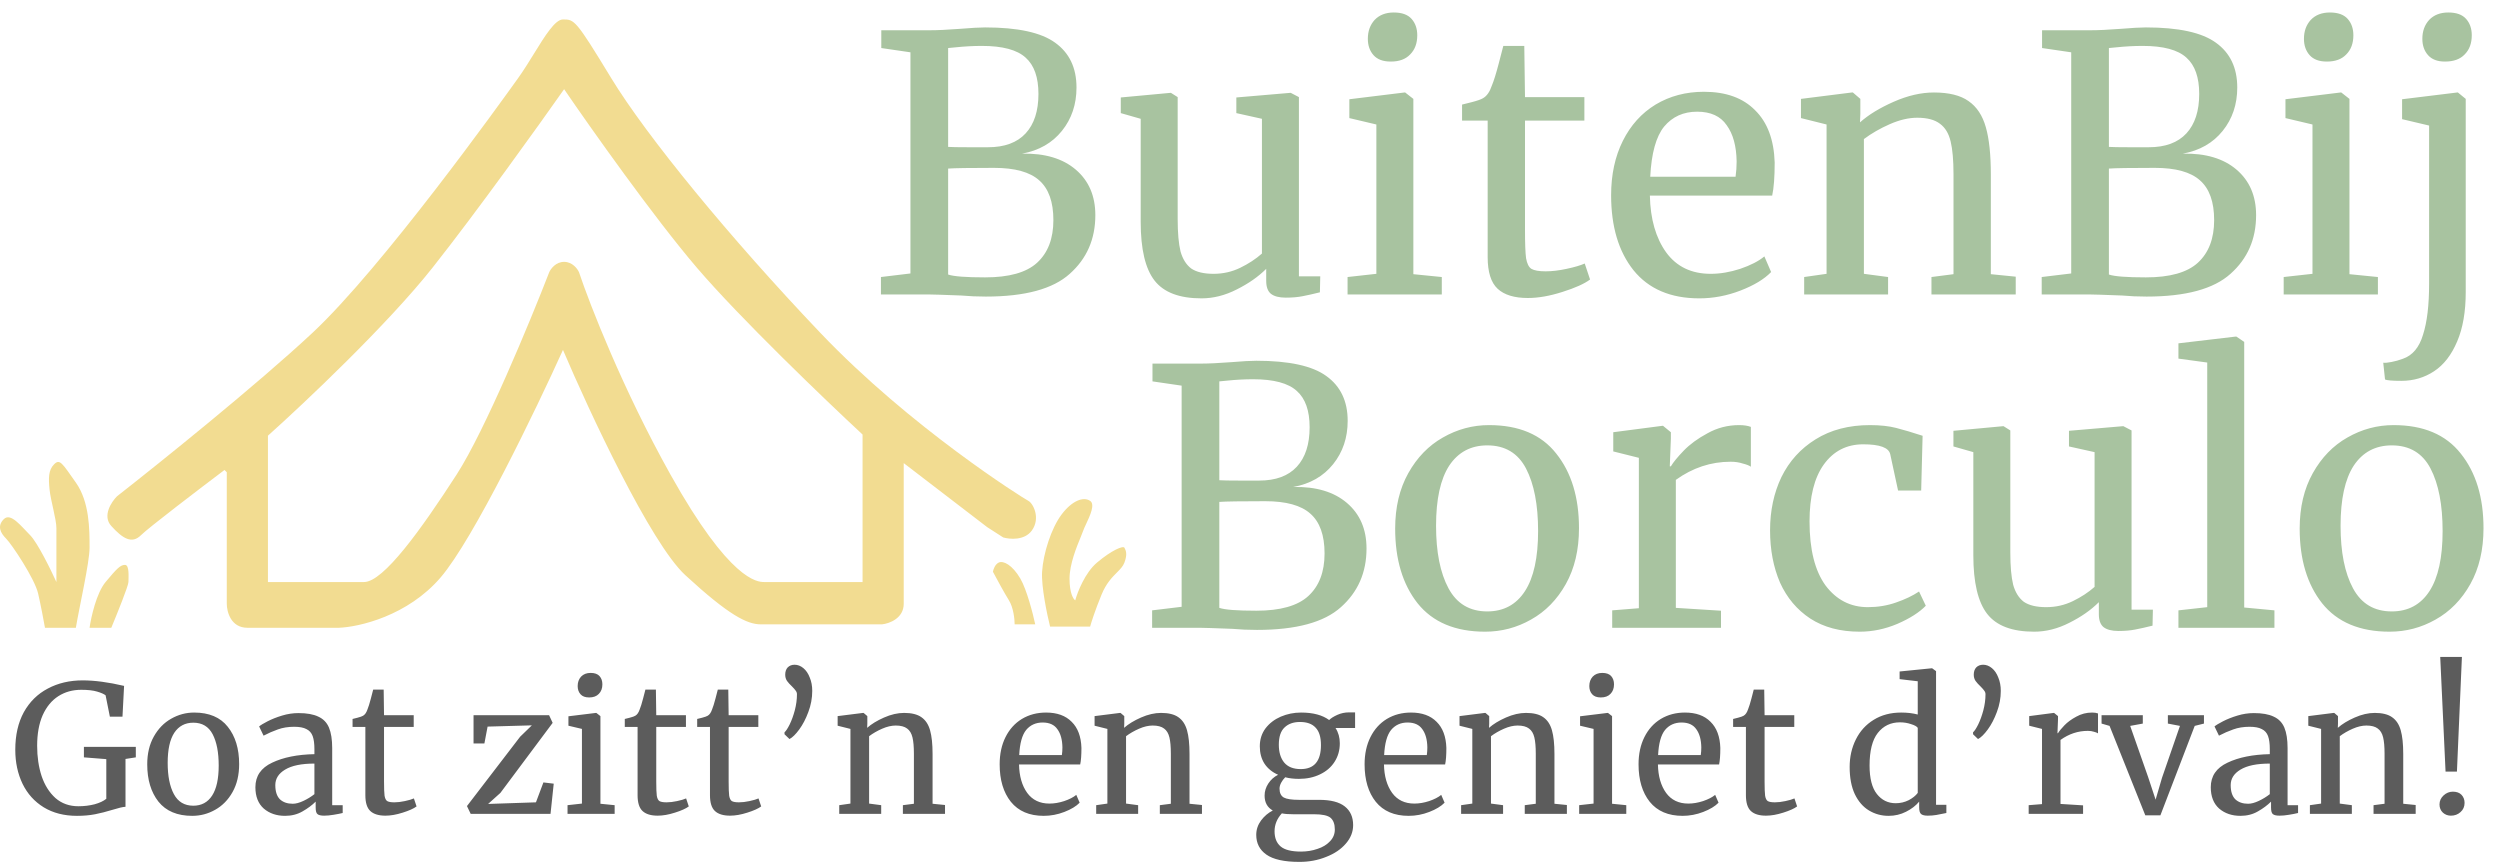
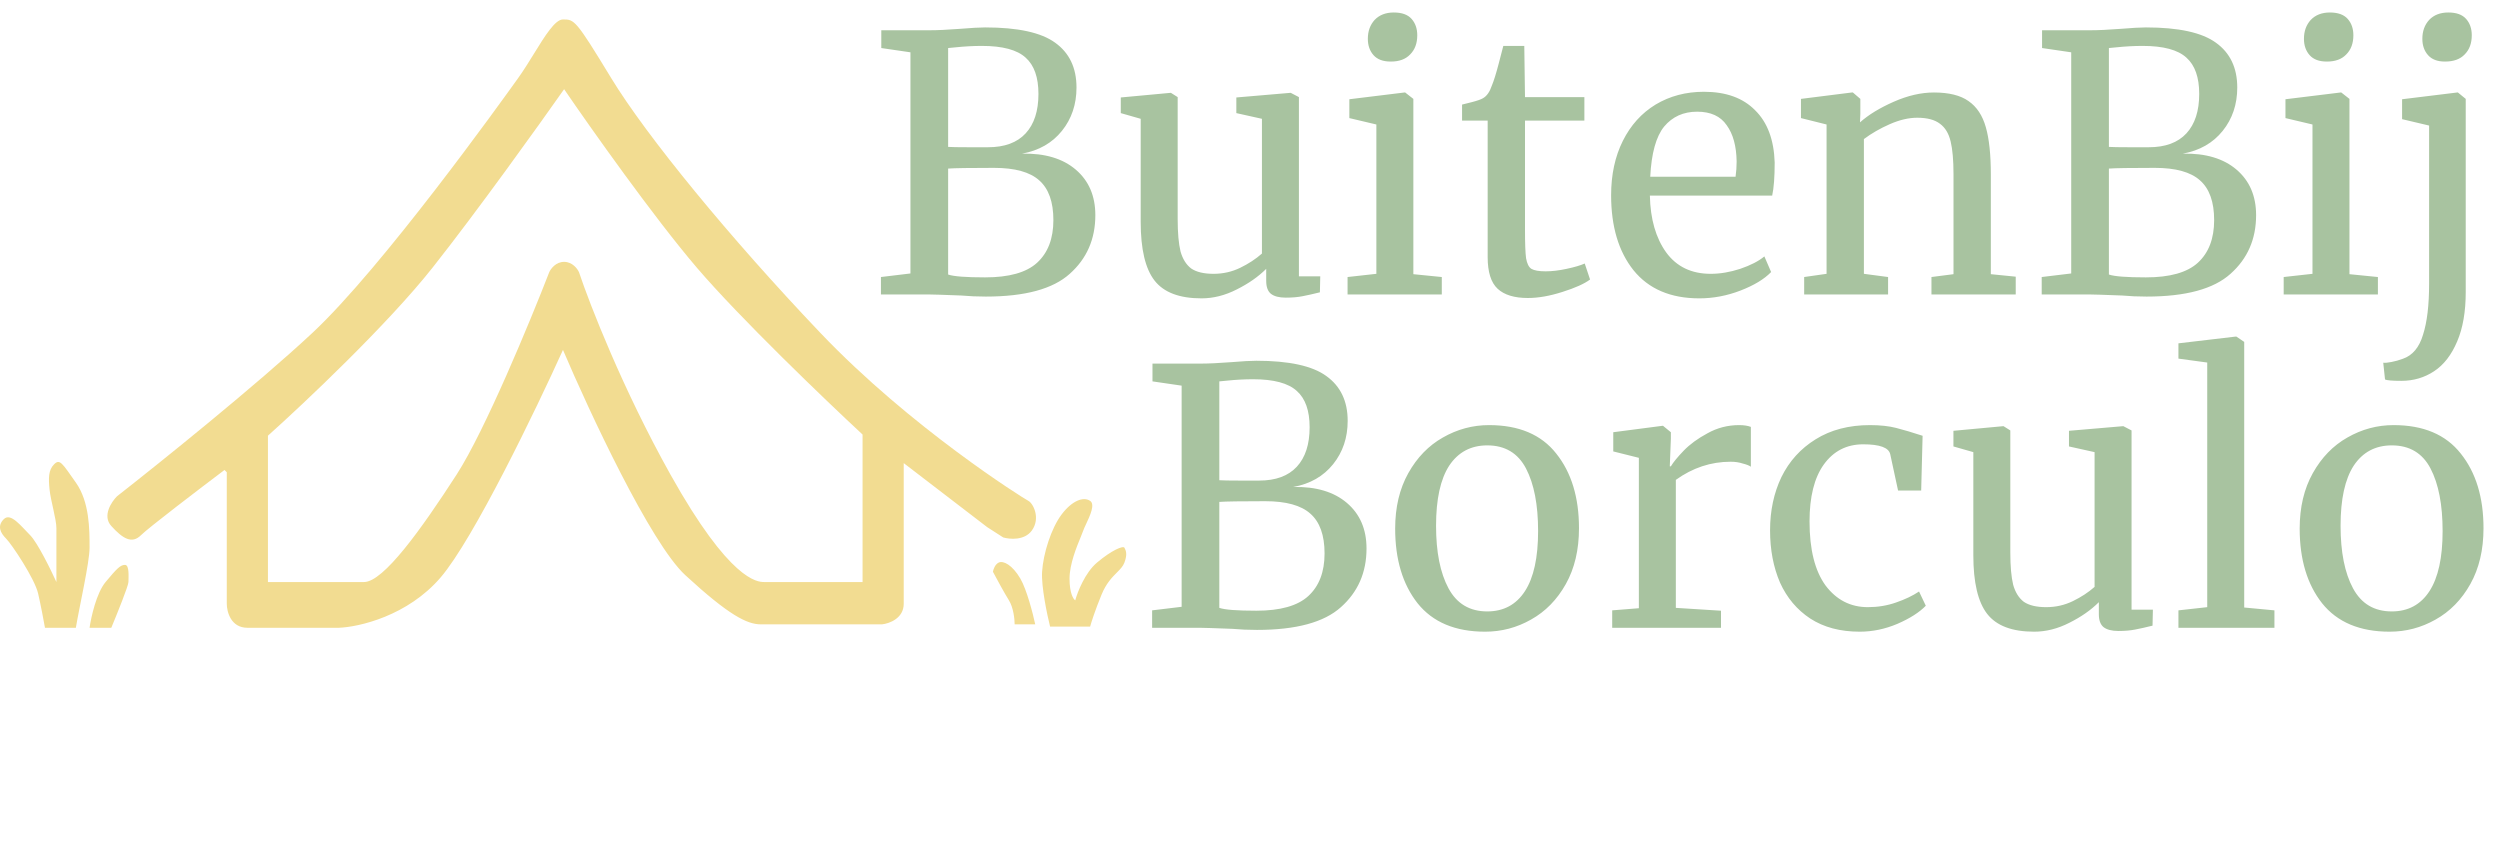
<svg xmlns="http://www.w3.org/2000/svg" width="900" height="311" viewBox="0 0 900 311" fill="none">
-   <path d="M27.71 293.704C23.102 293.704 19.113 292.68 15.742 290.632C12.414 288.584 9.875 285.768 8.126 282.184C6.377 278.557 5.502 274.461 5.502 269.896C5.502 264.648 6.526 260.147 8.574 256.392C10.665 252.637 13.545 249.8 17.214 247.88C20.883 245.917 25.065 244.936 29.758 244.936C34.067 244.936 39.038 245.597 44.67 246.92L44.094 257.992H39.55L38.014 250.312C37.417 249.843 36.393 249.395 34.942 248.968C33.534 248.541 31.635 248.328 29.246 248.328C26.131 248.328 23.379 249.096 20.99 250.632C18.601 252.168 16.723 254.451 15.358 257.48C14.035 260.509 13.374 264.179 13.374 268.488C13.374 272.456 13.907 276.083 14.974 279.368C16.083 282.653 17.747 285.299 19.966 287.304C22.227 289.267 24.979 290.248 28.222 290.248C30.27 290.248 32.211 290.013 34.046 289.544C35.881 289.032 37.289 288.371 38.27 287.56V273.288L30.206 272.648V268.872H48.894V272.648L45.182 273.224V290.44C44.243 290.483 42.686 290.845 40.51 291.528C38.291 292.211 36.201 292.744 34.238 293.128C32.275 293.512 30.099 293.704 27.71 293.704ZM53.005 275.144C53.005 271.304 53.794 267.976 55.373 265.16C56.952 262.344 59.021 260.211 61.581 258.76C64.184 257.267 66.957 256.52 69.901 256.52C75.277 256.52 79.309 258.227 81.997 261.64C84.728 265.053 86.093 269.533 86.093 275.08C86.093 278.963 85.304 282.312 83.725 285.128C82.146 287.944 80.056 290.077 77.453 291.528C74.893 292.979 72.141 293.704 69.197 293.704C63.821 293.704 59.768 291.997 57.037 288.584C54.349 285.171 53.005 280.691 53.005 275.144ZM69.581 290.056C72.525 290.056 74.786 288.84 76.365 286.408C77.944 283.976 78.733 280.371 78.733 275.592C78.733 270.856 78.008 267.101 76.557 264.328C75.106 261.555 72.781 260.168 69.581 260.168C66.637 260.168 64.354 261.384 62.733 263.816C61.154 266.248 60.365 269.853 60.365 274.632C60.365 279.368 61.112 283.123 62.605 285.896C64.098 288.669 66.424 290.056 69.581 290.056ZM91.942 283.4C91.942 279.389 93.948 276.445 97.959 274.568C101.969 272.648 107.047 271.624 113.191 271.496V269.704C113.191 267.699 112.977 266.12 112.551 264.968C112.124 263.816 111.377 262.984 110.311 262.472C109.287 261.917 107.815 261.64 105.895 261.64C103.719 261.64 101.756 261.96 100.007 262.6C98.3 263.197 96.593 263.944 94.886 264.84L93.287 261.512C93.841 261.043 94.865 260.424 96.359 259.656C97.852 258.888 99.58 258.205 101.543 257.608C103.505 257.011 105.468 256.712 107.431 256.712C110.46 256.712 112.849 257.139 114.599 257.992C116.391 258.803 117.671 260.125 118.439 261.96C119.207 263.795 119.591 266.248 119.591 269.32V289.864H123.367V292.68C122.513 292.893 121.425 293.107 120.103 293.32C118.823 293.533 117.692 293.64 116.711 293.64C115.516 293.64 114.705 293.448 114.279 293.064C113.852 292.723 113.639 291.933 113.639 290.696V288.584C112.359 289.864 110.78 291.037 108.903 292.104C107.068 293.171 104.977 293.704 102.631 293.704C99.558 293.704 96.999 292.829 94.951 291.08C92.945 289.288 91.942 286.728 91.942 283.4ZM105.383 289.352C106.492 289.352 107.772 289.011 109.223 288.328C110.673 287.645 111.996 286.835 113.191 285.896V274.888C108.54 274.888 105.02 275.613 102.631 277.064C100.284 278.472 99.111 280.328 99.111 282.632C99.111 284.936 99.665 286.643 100.775 287.752C101.927 288.819 103.463 289.352 105.383 289.352ZM138.762 293.64C136.33 293.64 134.516 293.085 133.322 291.976C132.127 290.867 131.53 288.968 131.53 286.28V261.704H126.922V258.824C127.135 258.781 127.732 258.632 128.714 258.376C129.695 258.12 130.356 257.885 130.698 257.672C131.38 257.288 131.914 256.52 132.298 255.368C132.639 254.557 133.044 253.256 133.514 251.464C133.983 249.672 134.26 248.605 134.345 248.264H138.122L138.25 257.48H148.938V261.704H138.25V281.352C138.25 283.784 138.314 285.491 138.442 286.472C138.612 287.453 138.932 288.093 139.402 288.392C139.914 288.691 140.767 288.84 141.962 288.84C143.114 288.84 144.372 288.691 145.738 288.392C147.146 288.093 148.234 287.773 149.002 287.432L149.962 290.312C148.938 291.08 147.274 291.827 144.97 292.552C142.708 293.277 140.639 293.64 138.762 293.64ZM175.532 261.576L174.38 267.656H170.476V257.48H197.676L198.956 260.232L180.14 285.448L175.724 289.416L192.94 288.84L195.628 281.672L199.34 282.12L198.188 293H169.452L168.108 290.184L187.244 265.224L191.468 261.128L175.532 261.576ZM212.057 251.08C210.692 251.08 209.668 250.696 208.985 249.928C208.302 249.16 207.961 248.179 207.961 246.984C207.961 245.619 208.366 244.488 209.177 243.592C210.03 242.696 211.182 242.248 212.633 242.248C214.084 242.248 215.15 242.632 215.833 243.4C216.516 244.168 216.857 245.149 216.857 246.344C216.857 247.795 216.43 248.947 215.577 249.8C214.766 250.653 213.614 251.08 212.121 251.08H212.057ZM209.497 262.408L204.633 261.256V257.864L214.553 256.648H214.681L216.153 257.8V289.352L221.273 289.864V293H204.313V289.864L209.497 289.288V262.408ZM236.762 293.64C234.33 293.64 232.516 293.085 231.322 291.976C230.127 290.867 229.53 288.968 229.53 286.28V261.704H224.922V258.824C225.135 258.781 225.732 258.632 226.714 258.376C227.695 258.12 228.356 257.885 228.698 257.672C229.38 257.288 229.914 256.52 230.298 255.368C230.639 254.557 231.044 253.256 231.514 251.464C231.983 249.672 232.26 248.605 232.345 248.264H236.122L236.25 257.48H246.938V261.704H236.25V281.352C236.25 283.784 236.314 285.491 236.442 286.472C236.612 287.453 236.932 288.093 237.402 288.392C237.914 288.691 238.767 288.84 239.962 288.84C241.114 288.84 242.372 288.691 243.738 288.392C245.146 288.093 246.234 287.773 247.002 287.432L247.962 290.312C246.938 291.08 245.274 291.827 242.97 292.552C240.708 293.277 238.639 293.64 236.762 293.64ZM262.824 293.64C260.392 293.64 258.579 293.085 257.384 291.976C256.189 290.867 255.592 288.968 255.592 286.28V261.704H250.984V258.824C251.197 258.781 251.795 258.632 252.776 258.376C253.757 258.12 254.419 257.885 254.76 257.672C255.443 257.288 255.976 256.52 256.36 255.368C256.701 254.557 257.107 253.256 257.576 251.464C258.045 249.672 258.323 248.605 258.408 248.264H262.184L262.312 257.48H273V261.704H262.312V281.352C262.312 283.784 262.376 285.491 262.504 286.472C262.675 287.453 262.995 288.093 263.464 288.392C263.976 288.691 264.829 288.84 266.024 288.84C267.176 288.84 268.435 288.691 269.8 288.392C271.208 288.093 272.296 287.773 273.064 287.432L274.024 290.312C273 291.08 271.336 291.827 269.032 292.552C266.771 293.277 264.701 293.64 262.824 293.64ZM282.423 264.328V263.624C282.935 263.197 283.553 262.259 284.279 260.808C285.004 259.315 285.623 257.608 286.135 255.688C286.647 253.725 286.903 251.805 286.903 249.928C286.903 249.459 286.753 249.032 286.455 248.648C286.199 248.264 285.751 247.752 285.111 247.112C284.343 246.387 283.745 245.725 283.319 245.128C282.892 244.488 282.679 243.741 282.679 242.888C282.679 241.779 282.977 240.904 283.575 240.264C284.215 239.624 285.047 239.304 286.071 239.304C287.18 239.304 288.225 239.709 289.207 240.52C290.188 241.331 290.956 242.461 291.51 243.912C292.108 245.32 292.407 246.92 292.407 248.712C292.407 251.315 291.937 253.853 290.999 256.328C290.103 258.76 289.015 260.851 287.735 262.6C286.455 264.349 285.281 265.501 284.215 266.056L282.423 264.328ZM306.158 262.408L301.549 261.256V257.8L310.702 256.648H310.894L312.238 257.8V260.488L312.174 262.024C313.71 260.659 315.736 259.421 318.253 258.312C320.771 257.203 323.182 256.648 325.486 256.648C328.174 256.648 330.243 257.16 331.694 258.184C333.187 259.208 334.232 260.787 334.83 262.92C335.427 265.011 335.726 267.848 335.726 271.432V289.352L340.206 289.8V293H325.038V289.864L329.006 289.352V271.368C329.006 268.851 328.835 266.888 328.494 265.48C328.152 264.029 327.512 262.963 326.574 262.28C325.635 261.555 324.27 261.192 322.478 261.192C320.942 261.192 319.299 261.576 317.55 262.344C315.8 263.112 314.243 264.008 312.878 265.032V289.288L317.23 289.864V293H302.126V289.864L306.158 289.288V262.408ZM375.749 293.704C370.586 293.704 366.64 292.019 363.909 288.648C361.221 285.277 359.877 280.776 359.877 275.144C359.877 271.432 360.581 268.168 361.989 265.352C363.397 262.536 365.36 260.36 367.877 258.824C370.437 257.288 373.338 256.52 376.581 256.52C380.549 256.52 383.621 257.629 385.797 259.848C388.016 262.024 389.189 265.16 389.317 269.256C389.317 271.859 389.168 273.843 388.869 275.208H366.853C366.938 279.432 367.92 282.845 369.797 285.448C371.674 288.008 374.341 289.288 377.797 289.288C379.504 289.288 381.274 288.989 383.109 288.392C384.986 287.752 386.437 287.005 387.461 286.152L388.677 288.968C387.44 290.248 385.605 291.357 383.173 292.296C380.741 293.235 378.266 293.704 375.749 293.704ZM382.277 271.816C382.405 270.92 382.469 270.003 382.469 269.064C382.426 266.291 381.829 264.115 380.677 262.536C379.568 260.915 377.797 260.104 375.365 260.104C372.89 260.104 370.906 261 369.413 262.792C367.962 264.584 367.13 267.592 366.917 271.816H382.277ZM398.658 262.408L394.049 261.256V257.8L403.202 256.648H403.394L404.738 257.8V260.488L404.674 262.024C406.21 260.659 408.236 259.421 410.753 258.312C413.271 257.203 415.682 256.648 417.986 256.648C420.674 256.648 422.743 257.16 424.194 258.184C425.687 259.208 426.732 260.787 427.33 262.92C427.927 265.011 428.226 267.848 428.226 271.432V289.352L432.706 289.8V293H417.538V289.864L421.506 289.352V271.368C421.506 268.851 421.335 266.888 420.994 265.48C420.652 264.029 420.012 262.963 419.074 262.28C418.135 261.555 416.77 261.192 414.978 261.192C413.442 261.192 411.799 261.576 410.05 262.344C408.3 263.112 406.743 264.008 405.378 265.032V289.288L409.73 289.864V293H394.626V289.864L398.658 289.288V262.408ZM467.801 310.28C462.34 310.28 458.372 309.405 455.897 307.656C453.465 305.949 452.249 303.581 452.249 300.552C452.249 298.675 452.825 296.947 453.977 295.368C455.172 293.789 456.58 292.595 458.201 291.784C456.238 290.675 455.257 288.883 455.257 286.408C455.257 284.872 455.705 283.421 456.601 282.056C457.497 280.691 458.67 279.645 460.121 278.92C457.988 277.981 456.345 276.637 455.193 274.888C454.084 273.139 453.529 271.069 453.529 268.68C453.529 266.205 454.212 264.051 455.577 262.216C456.985 260.381 458.82 258.973 461.081 257.992C463.385 257.011 465.817 256.52 468.377 256.52C472.686 256.52 476.057 257.416 478.489 259.208C479.129 258.568 480.11 257.949 481.433 257.352C482.756 256.755 484.164 256.456 485.657 256.456H487.833V262.088H480.793C481.817 263.667 482.329 265.501 482.329 267.592C482.329 270.109 481.689 272.349 480.409 274.312C479.172 276.232 477.422 277.725 475.161 278.792C472.942 279.859 470.425 280.392 467.609 280.392C465.774 280.392 464.132 280.2 462.681 279.816C462.084 280.413 461.593 281.075 461.209 281.8C460.825 282.525 460.633 283.229 460.633 283.912C460.633 285.448 461.145 286.515 462.169 287.112C463.193 287.667 465.028 287.944 467.673 287.944H474.905C479.044 287.944 482.116 288.733 484.121 290.312C486.126 291.891 487.129 294.131 487.129 297.032C487.129 299.464 486.254 301.683 484.505 303.688C482.756 305.736 480.388 307.336 477.401 308.488C474.457 309.683 471.257 310.28 467.801 310.28ZM468.249 276.872C473.113 276.872 475.545 273.992 475.545 268.232C475.545 265.373 474.905 263.283 473.625 261.96C472.388 260.595 470.51 259.912 467.993 259.912C465.646 259.912 463.79 260.573 462.425 261.896C461.06 263.176 460.377 265.245 460.377 268.104C460.377 270.792 461.017 272.925 462.297 274.504C463.62 276.083 465.604 276.872 468.249 276.872ZM468.377 306.568C470.468 306.568 472.43 306.248 474.265 305.608C476.142 305.011 477.657 304.093 478.809 302.856C479.961 301.661 480.537 300.253 480.537 298.632C480.537 296.712 480.025 295.304 479.001 294.408C477.977 293.555 475.993 293.128 473.049 293.128H465.497C463.79 293.128 462.446 293.021 461.465 292.808C459.716 294.728 458.841 296.883 458.841 299.272C458.841 301.661 459.566 303.475 461.017 304.712C462.468 305.949 464.921 306.568 468.377 306.568ZM507.124 293.704C501.961 293.704 498.015 292.019 495.284 288.648C492.596 285.277 491.252 280.776 491.252 275.144C491.252 271.432 491.956 268.168 493.364 265.352C494.772 262.536 496.735 260.36 499.252 258.824C501.812 257.288 504.713 256.52 507.956 256.52C511.924 256.52 514.996 257.629 517.172 259.848C519.391 262.024 520.564 265.16 520.692 269.256C520.692 271.859 520.543 273.843 520.244 275.208H498.228C498.313 279.432 499.295 282.845 501.172 285.448C503.049 288.008 505.716 289.288 509.172 289.288C510.879 289.288 512.649 288.989 514.484 288.392C516.361 287.752 517.812 287.005 518.836 286.152L520.052 288.968C518.815 290.248 516.98 291.357 514.548 292.296C512.116 293.235 509.641 293.704 507.124 293.704ZM513.652 271.816C513.78 270.92 513.844 270.003 513.844 269.064C513.801 266.291 513.204 264.115 512.052 262.536C510.943 260.915 509.172 260.104 506.74 260.104C504.265 260.104 502.281 261 500.788 262.792C499.337 264.584 498.505 267.592 498.292 271.816H513.652ZM530.033 262.408L525.424 261.256V257.8L534.577 256.648H534.769L536.113 257.8V260.488L536.049 262.024C537.585 260.659 539.611 259.421 542.128 258.312C544.646 257.203 547.057 256.648 549.361 256.648C552.049 256.648 554.118 257.16 555.569 258.184C557.062 259.208 558.107 260.787 558.705 262.92C559.302 265.011 559.601 267.848 559.601 271.432V289.352L564.081 289.8V293H548.913V289.864L552.881 289.352V271.368C552.881 268.851 552.71 266.888 552.369 265.48C552.027 264.029 551.387 262.963 550.449 262.28C549.51 261.555 548.145 261.192 546.353 261.192C544.817 261.192 543.174 261.576 541.425 262.344C539.675 263.112 538.118 264.008 536.753 265.032V289.288L541.105 289.864V293H526.001V289.864L530.033 289.288V262.408ZM576.245 251.08C574.879 251.08 573.855 250.696 573.173 249.928C572.49 249.16 572.149 248.179 572.149 246.984C572.149 245.619 572.554 244.488 573.365 243.592C574.218 242.696 575.37 242.248 576.821 242.248C578.271 242.248 579.338 242.632 580.021 243.4C580.703 244.168 581.045 245.149 581.045 246.344C581.045 247.795 580.618 248.947 579.765 249.8C578.954 250.653 577.802 251.08 576.309 251.08H576.245ZM573.685 262.408L568.821 261.256V257.864L578.741 256.648H578.869L580.341 257.8V289.352L585.461 289.864V293H568.501V289.864L573.685 289.288V262.408ZM605.749 293.704C600.586 293.704 596.64 292.019 593.909 288.648C591.221 285.277 589.877 280.776 589.877 275.144C589.877 271.432 590.581 268.168 591.989 265.352C593.397 262.536 595.36 260.36 597.877 258.824C600.437 257.288 603.338 256.52 606.581 256.52C610.549 256.52 613.621 257.629 615.797 259.848C618.016 262.024 619.189 265.16 619.317 269.256C619.317 271.859 619.168 273.843 618.869 275.208H596.853C596.938 279.432 597.92 282.845 599.797 285.448C601.674 288.008 604.341 289.288 607.797 289.288C609.504 289.288 611.274 288.989 613.109 288.392C614.986 287.752 616.437 287.005 617.461 286.152L618.677 288.968C617.44 290.248 615.605 291.357 613.173 292.296C610.741 293.235 608.266 293.704 605.749 293.704ZM612.277 271.816C612.405 270.92 612.469 270.003 612.469 269.064C612.426 266.291 611.829 264.115 610.677 262.536C609.568 260.915 607.797 260.104 605.365 260.104C602.89 260.104 600.906 261 599.413 262.792C597.962 264.584 597.13 267.592 596.917 271.816H612.277ZM635.762 293.64C633.33 293.64 631.516 293.085 630.322 291.976C629.127 290.867 628.53 288.968 628.53 286.28V261.704H623.922V258.824C624.135 258.781 624.732 258.632 625.714 258.376C626.695 258.12 627.356 257.885 627.698 257.672C628.38 257.288 628.914 256.52 629.298 255.368C629.639 254.557 630.044 253.256 630.514 251.464C630.983 249.672 631.26 248.605 631.345 248.264H635.122L635.25 257.48H645.938V261.704H635.25V281.352C635.25 283.784 635.314 285.491 635.442 286.472C635.612 287.453 635.932 288.093 636.402 288.392C636.914 288.691 637.767 288.84 638.962 288.84C640.114 288.84 641.372 288.691 642.738 288.392C644.146 288.093 645.234 287.773 646.002 287.432L646.962 290.312C645.938 291.08 644.274 291.827 641.97 292.552C639.708 293.277 637.639 293.64 635.762 293.64ZM679.892 293.704C677.332 293.704 674.985 293.064 672.852 291.784C670.718 290.504 669.012 288.541 667.732 285.896C666.494 283.251 665.876 279.987 665.876 276.104C665.876 272.477 666.622 269.171 668.116 266.184C669.609 263.197 671.742 260.851 674.516 259.144C677.332 257.395 680.638 256.52 684.436 256.52C686.612 256.52 688.596 256.755 690.388 257.224V245.256L683.86 244.488V241.736L695.38 240.584H695.572L696.979 241.608V289.736H700.692V292.68C699.326 292.979 698.132 293.213 697.108 293.384C696.126 293.555 695.081 293.64 693.972 293.64C692.862 293.64 692.073 293.448 691.604 293.064C691.134 292.68 690.9 291.869 690.9 290.632V288.584C689.705 290.035 688.126 291.251 686.164 292.232C684.244 293.213 682.153 293.704 679.892 293.704ZM682.452 289.16C684.116 289.16 685.673 288.797 687.124 288.072C688.574 287.304 689.662 286.429 690.388 285.448V262.024C690.046 261.512 689.236 261.064 687.956 260.68C686.718 260.253 685.396 260.04 683.988 260.04C680.66 260.04 677.993 261.32 675.988 263.88C674.025 266.397 673.044 270.301 673.044 275.592C673.044 280.2 673.918 283.613 675.668 285.832C677.417 288.051 679.678 289.16 682.452 289.16ZM710.298 264.328V263.624C710.81 263.197 711.428 262.259 712.154 260.808C712.879 259.315 713.498 257.608 714.01 255.688C714.522 253.725 714.778 251.805 714.778 249.928C714.778 249.459 714.628 249.032 714.33 248.648C714.074 248.264 713.626 247.752 712.986 247.112C712.218 246.387 711.62 245.725 711.194 245.128C710.767 244.488 710.554 243.741 710.554 242.888C710.554 241.779 710.852 240.904 711.45 240.264C712.09 239.624 712.922 239.304 713.946 239.304C715.055 239.304 716.1 239.709 717.082 240.52C718.063 241.331 718.831 242.461 719.385 243.912C719.983 245.32 720.282 246.92 720.282 248.712C720.282 251.315 719.812 253.853 718.874 256.328C717.978 258.76 716.89 260.851 715.61 262.6C714.33 264.349 713.156 265.501 712.09 266.056L710.298 264.328ZM730.321 289.864L735.121 289.48V262.408L730.513 261.256V257.8L739.345 256.648H739.473L740.881 257.8V258.952L740.689 263.944H740.881C741.307 263.219 742.075 262.28 743.185 261.128C744.294 259.976 745.723 258.931 747.473 257.992C749.222 257.011 751.121 256.52 753.169 256.52C754.022 256.52 754.726 256.627 755.281 256.84V264.008C754.982 263.795 754.491 263.603 753.809 263.432C753.169 263.219 752.443 263.112 751.633 263.112C748.091 263.112 744.806 264.2 741.777 266.376V289.416L749.905 289.928V293H730.321V289.864ZM756.561 257.48H771.409V260.488L766.865 261.32L773.329 279.752L776.017 287.88L778.321 280.008L784.785 261.32L780.433 260.488V257.48H793.425V260.488L790.097 261.32L777.745 293.512H772.305L759.441 261.32L756.561 260.488V257.48ZM795.88 283.4C795.88 279.389 797.885 276.445 801.896 274.568C805.907 272.648 810.984 271.624 817.128 271.496V269.704C817.128 267.699 816.915 266.12 816.488 264.968C816.061 263.816 815.315 262.984 814.248 262.472C813.224 261.917 811.752 261.64 809.832 261.64C807.656 261.64 805.693 261.96 803.944 262.6C802.237 263.197 800.531 263.944 798.824 264.84L797.224 261.512C797.779 261.043 798.803 260.424 800.296 259.656C801.789 258.888 803.517 258.205 805.48 257.608C807.443 257.011 809.405 256.712 811.368 256.712C814.397 256.712 816.787 257.139 818.536 257.992C820.328 258.803 821.608 260.125 822.376 261.96C823.144 263.795 823.528 266.248 823.528 269.32V289.864H827.304V292.68C826.451 292.893 825.363 293.107 824.04 293.32C822.76 293.533 821.629 293.64 820.648 293.64C819.453 293.64 818.643 293.448 818.216 293.064C817.789 292.723 817.576 291.933 817.576 290.696V288.584C816.296 289.864 814.717 291.037 812.84 292.104C811.005 293.171 808.915 293.704 806.568 293.704C803.496 293.704 800.936 292.829 798.888 291.08C796.883 289.288 795.88 286.728 795.88 283.4ZM809.32 289.352C810.429 289.352 811.709 289.011 813.16 288.328C814.611 287.645 815.933 286.835 817.128 285.896V274.888C812.477 274.888 808.957 275.613 806.568 277.064C804.221 278.472 803.048 280.328 803.048 282.632C803.048 284.936 803.603 286.643 804.712 287.752C805.864 288.819 807.4 289.352 809.32 289.352ZM835.595 262.408L830.987 261.256V257.8L840.139 256.648H840.331L841.675 257.8V260.488L841.611 262.024C843.147 260.659 845.174 259.421 847.691 258.312C850.208 257.203 852.619 256.648 854.923 256.648C857.611 256.648 859.68 257.16 861.131 258.184C862.624 259.208 863.67 260.787 864.267 262.92C864.864 265.011 865.163 267.848 865.163 271.432V289.352L869.643 289.8V293H854.475V289.864L858.443 289.352V271.368C858.443 268.851 858.272 266.888 857.931 265.48C857.59 264.029 856.95 262.963 856.011 262.28C855.072 261.555 853.707 261.192 851.915 261.192C850.379 261.192 848.736 261.576 846.987 262.344C845.238 263.112 843.68 264.008 842.315 265.032V289.288L846.667 289.864V293H831.563V289.864L835.595 289.288V262.408ZM884.495 277.768H880.399L878.479 236.488H886.287L884.495 277.768ZM878.223 289.608C878.223 288.328 878.714 287.24 879.695 286.344C880.676 285.448 881.786 285 883.023 285C884.388 285 885.434 285.384 886.159 286.152C886.884 286.92 887.247 287.88 887.247 289.032C887.247 290.397 886.756 291.507 885.775 292.36C884.836 293.213 883.684 293.64 882.319 293.64C881.21 293.64 880.25 293.277 879.439 292.552C878.628 291.784 878.223 290.803 878.223 289.608Z" fill="#5C5C5C" />
  <path d="M19.483 167.134C21.542 165.076 22.365 166.722 27.305 173.72C32.245 180.718 32.244 190.598 32.244 197.185C32.244 202.454 28.54 218.59 27.305 226H16.19C15.778 223.667 14.708 217.932 13.72 213.65C12.485 208.299 4.252 195.949 2.193 193.891C0.135 191.832 -1.1 189.362 1.37 186.893C3.84 184.423 7.545 189.363 10.838 192.656C13.473 195.291 18.248 205.006 20.307 209.534V190.187C20.307 186.893 18.249 180.306 17.837 176.189C17.425 172.073 17.425 169.192 19.483 167.134ZM45.006 203.359C46.652 203.36 46.24 207.888 46.24 209.534C46.24 210.853 42.124 221.061 40.066 226H32.244C32.793 222.158 34.715 213.486 38.008 209.534C42.124 204.594 43.359 203.359 45.006 203.359ZM202.669 7C206.786 7 207.198 7 219.959 27.994C232.72 48.988 262.771 85.626 295.291 119.793C327.81 153.958 368.561 179.481 370.212 180.307C371.859 181.13 374.741 186.482 371.447 191.01C368.813 194.632 363.489 194.166 361.156 193.479L355.393 189.774L325.342 166.722V217.355C325.342 222.624 320.128 224.49 317.521 224.765H273.886C268.946 224.765 262.359 221.471 246.716 207.063C234.202 195.537 212.137 148.197 202.669 125.968C192.927 147.511 170.478 194.056 158.622 207.888C146.767 221.719 129.258 225.725 121.985 226H89.053C83.125 226 81.643 220.237 81.643 217.355V170.015L80.819 169.191C71.9 175.915 53.403 190.022 50.769 192.656C47.475 195.949 44.182 193.89 40.066 189.362C36.773 185.74 40.066 180.718 42.124 178.66C57.218 166.859 92.428 138.564 112.517 119.793C137.628 96.329 180.439 36.639 186.614 27.994C188.535 25.305 190.417 22.257 192.221 19.334C196.216 12.861 199.833 7 202.669 7ZM382.15 185.246C385.855 180.306 389.972 178.66 392.442 180.307C394.313 181.554 392.403 185.636 391.01 188.616C390.564 189.57 390.171 190.411 389.972 191.01C389.798 191.531 389.477 192.308 389.08 193.272C387.594 196.88 385.032 203.102 385.032 208.299C385.032 213.567 386.404 215.708 387.09 216.12C387.913 213.101 390.63 206.159 394.911 202.536C400.263 198.008 404.379 196.361 404.791 197.185L404.81 197.22L404.825 197.251L404.83 197.26L404.869 197.338C405.294 198.164 405.952 199.442 404.791 202.536C404.279 203.9 403.273 204.911 402.066 206.125C400.358 207.841 398.246 209.964 396.559 214.063C394.254 219.66 392.853 224.078 392.442 225.588H378.034C376.937 221.197 374.823 211.098 375.152 205.829C375.564 199.243 378.446 190.186 382.15 185.246ZM359.51 202.536C361.157 201.713 364.45 203.359 367.331 208.299C369.636 212.251 371.859 220.922 372.683 224.765H365.273C365.273 222.981 364.86 218.755 363.214 216.12C361.567 213.485 358.686 208.162 357.451 205.829C357.588 205.006 358.193 203.195 359.51 202.536ZM203.081 32.111C194.025 45.01 171.877 75.911 155.74 96.329C139.603 116.747 109.498 145.178 96.462 156.842V209.534H131.041C138.039 209.534 151.625 190.597 164.386 170.838C174.595 155.03 190.869 115.677 197.73 97.976C198.278 96.741 200.117 94.27 203.081 94.27C206.045 94.271 207.884 96.741 208.433 97.976C212.275 109.502 224.24 140.211 241.364 170.838C262.77 209.121 272.65 209.534 275.12 209.534H310.523V156.431C297.075 143.944 266.311 114.442 250.833 96.329C235.355 78.216 212.549 45.971 203.081 32.111Z" fill="#F2DC91" />
  <path d="M327.762 18.832L317.266 17.296V10.896H334.546C337.447 10.896 341.117 10.725 345.554 10.384C349.65 10.043 352.679 9.872 354.642 9.872C366.418 9.872 374.823 11.707 379.858 15.376C384.978 19.045 387.538 24.421 387.538 31.504C387.538 37.563 385.789 42.768 382.29 47.12C378.791 51.472 374.013 54.203 367.954 55.312C376.146 55.141 382.589 57.061 387.282 61.072C391.975 65.083 394.322 70.544 394.322 77.456C394.322 86.075 391.25 93.115 385.106 98.576C379.047 104.037 368.978 106.768 354.898 106.768C351.826 106.768 348.882 106.64 346.066 106.384C339.41 106.128 335.442 106 334.162 106H317.138V99.728L327.762 98.448V18.832ZM341.33 52.88C342.525 52.965 344.957 53.008 348.626 53.008H355.666C361.639 53.008 366.162 51.344 369.234 48.016C372.306 44.688 373.842 39.952 373.842 33.808C373.842 27.835 372.306 23.483 369.234 20.752C366.162 17.936 360.914 16.528 353.49 16.528C350.418 16.528 347.261 16.699 344.018 17.04L341.33 17.296V52.88ZM341.33 98.832C343.293 99.515 347.73 99.856 354.642 99.856C363.261 99.856 369.49 98.107 373.33 94.608C377.255 91.024 379.218 85.904 379.218 79.248C379.218 72.677 377.511 67.899 374.098 64.912C370.77 61.925 365.351 60.432 357.842 60.432C349.138 60.432 343.634 60.517 341.33 60.688V98.832ZM462.875 107.152C460.486 107.152 458.694 106.683 457.499 105.744C456.39 104.805 455.835 103.269 455.835 101.136V96.784C453.019 99.6 449.478 102.075 445.211 104.208C441.03 106.341 436.806 107.408 432.539 107.408C424.603 107.408 418.971 105.275 415.643 101.008C412.315 96.741 410.651 89.701 410.651 79.888V42.768L403.483 40.72V35.088L421.403 33.424H421.531L423.963 34.96V78.864C423.963 83.813 424.304 87.696 424.987 90.512C425.755 93.243 427.035 95.291 428.827 96.656C430.704 97.936 433.392 98.576 436.891 98.576C440.304 98.576 443.504 97.851 446.491 96.4C449.478 94.949 452.08 93.243 454.299 91.28V42.768L445.083 40.72V35.088L464.539 33.424H464.667L467.611 34.96V99.472H475.291L475.163 105.232C472.774 105.829 470.683 106.299 468.891 106.64C467.184 106.981 465.179 107.152 462.875 107.152ZM500.614 22.16C497.883 22.16 495.835 21.392 494.47 19.856C493.105 18.32 492.422 16.357 492.422 13.968C492.422 11.237 493.233 8.976 494.854 7.184C496.561 5.392 498.865 4.496 501.766 4.496C504.667 4.496 506.801 5.264 508.166 6.8C509.531 8.336 510.214 10.299 510.214 12.688C510.214 15.589 509.361 17.893 507.654 19.6C506.033 21.307 503.729 22.16 500.742 22.16H500.614ZM495.494 44.816L485.766 42.512V35.728L505.606 33.296H505.862L508.806 35.6V98.704L519.046 99.728V106H485.126V99.728L495.494 98.576V44.816ZM550.023 107.28C545.159 107.28 541.532 106.171 539.143 103.952C536.754 101.733 535.559 97.936 535.559 92.56V43.408H526.343V37.648C526.77 37.563 527.964 37.264 529.927 36.752C531.89 36.24 533.212 35.771 533.895 35.344C535.26 34.576 536.327 33.04 537.095 30.736C537.778 29.115 538.588 26.512 539.527 22.928C540.466 19.344 541.02 17.211 541.191 16.528H548.743L548.999 34.96H570.375V43.408H548.999V82.704C548.999 87.568 549.127 90.981 549.383 92.944C549.724 94.907 550.364 96.187 551.303 96.784C552.327 97.381 554.034 97.68 556.423 97.68C558.727 97.68 561.244 97.381 563.975 96.784C566.791 96.187 568.967 95.547 570.503 94.864L572.423 100.624C570.375 102.16 567.047 103.653 562.439 105.104C557.916 106.555 553.778 107.28 550.023 107.28ZM611.748 107.408C601.423 107.408 593.529 104.037 588.068 97.296C582.692 90.555 580.004 81.552 580.004 70.288C580.004 62.864 581.412 56.336 584.228 50.704C587.044 45.072 590.969 40.72 596.004 37.648C601.124 34.576 606.927 33.04 613.412 33.04C621.348 33.04 627.492 35.259 631.844 39.696C636.281 44.048 638.628 50.32 638.884 58.512C638.884 63.717 638.585 67.685 637.988 70.416H593.956C594.127 78.864 596.089 85.691 599.844 90.896C603.599 96.016 608.932 98.576 615.844 98.576C619.257 98.576 622.799 97.979 626.468 96.784C630.223 95.504 633.124 94.011 635.172 92.304L637.604 97.936C635.129 100.496 631.46 102.715 626.596 104.592C621.732 106.469 616.783 107.408 611.748 107.408ZM624.804 63.632C625.06 61.84 625.188 60.005 625.188 58.128C625.103 52.581 623.908 48.229 621.604 45.072C619.385 41.829 615.844 40.208 610.98 40.208C606.031 40.208 602.063 42 599.076 45.584C596.175 49.168 594.511 55.184 594.084 63.632H624.804ZM657.565 44.816L648.349 42.512V35.6L666.653 33.296H667.037L669.725 35.6V40.976L669.597 44.048C672.669 41.317 676.722 38.843 681.757 36.624C686.792 34.405 691.613 33.296 696.221 33.296C701.597 33.296 705.736 34.32 708.637 36.368C711.624 38.416 713.714 41.573 714.909 45.84C716.104 50.021 716.701 55.696 716.701 62.864V98.704L725.661 99.6V106H695.325V99.728L703.261 98.704V62.736C703.261 57.701 702.92 53.776 702.237 50.96C701.554 48.059 700.274 45.925 698.397 44.56C696.52 43.109 693.789 42.384 690.205 42.384C687.133 42.384 683.848 43.152 680.349 44.688C676.85 46.224 673.736 48.016 671.005 50.064V98.576L679.709 99.728V106H649.501V99.728L657.565 98.576V44.816ZM745.637 18.832L735.141 17.296V10.896H752.421C755.322 10.896 758.992 10.725 763.429 10.384C767.525 10.043 770.554 9.872 772.517 9.872C784.293 9.872 792.698 11.707 797.733 15.376C802.853 19.045 805.413 24.421 805.413 31.504C805.413 37.563 803.664 42.768 800.165 47.12C796.666 51.472 791.888 54.203 785.829 55.312C794.021 55.141 800.464 57.061 805.157 61.072C809.85 65.083 812.197 70.544 812.197 77.456C812.197 86.075 809.125 93.115 802.981 98.576C796.922 104.037 786.853 106.768 772.773 106.768C769.701 106.768 766.757 106.64 763.941 106.384C757.285 106.128 753.317 106 752.037 106H735.013V99.728L745.637 98.448V18.832ZM759.205 52.88C760.4 52.965 762.832 53.008 766.501 53.008H773.541C779.514 53.008 784.037 51.344 787.109 48.016C790.181 44.688 791.717 39.952 791.717 33.808C791.717 27.835 790.181 23.483 787.109 20.752C784.037 17.936 778.789 16.528 771.365 16.528C768.293 16.528 765.136 16.699 761.893 17.04L759.205 17.296V52.88ZM759.205 98.832C761.168 99.515 765.605 99.856 772.517 99.856C781.136 99.856 787.365 98.107 791.205 94.608C795.13 91.024 797.093 85.904 797.093 79.248C797.093 72.677 795.386 67.899 791.973 64.912C788.645 61.925 783.226 60.432 775.717 60.432C767.013 60.432 761.509 60.517 759.205 60.688V98.832ZM837.614 22.16C834.883 22.16 832.835 21.392 831.47 19.856C830.105 18.32 829.422 16.357 829.422 13.968C829.422 11.237 830.233 8.976 831.854 7.184C833.561 5.392 835.865 4.496 838.766 4.496C841.667 4.496 843.801 5.264 845.166 6.8C846.531 8.336 847.214 10.299 847.214 12.688C847.214 15.589 846.361 17.893 844.654 19.6C843.033 21.307 840.729 22.16 837.742 22.16H837.614ZM832.494 44.816L822.766 42.512V35.728L842.606 33.296H842.862L845.806 35.6V98.704L856.046 99.728V106H822.126V99.728L832.494 98.576V44.816ZM880.111 22.16C877.466 22.16 875.46 21.392 874.095 19.856C872.73 18.32 872.047 16.357 872.047 13.968C872.047 11.237 872.858 8.976 874.479 7.184C876.186 5.392 878.49 4.496 881.391 4.496C884.292 4.496 886.426 5.264 887.791 6.8C889.156 8.336 889.839 10.299 889.839 12.688C889.839 15.589 888.986 17.893 887.279 19.6C885.658 21.307 883.311 22.16 880.239 22.16H880.111ZM864.751 35.728L884.591 33.296H884.847L887.663 35.6V105.104C887.663 112.187 886.639 118.117 884.591 122.896C882.543 127.76 879.77 131.344 876.271 133.648C872.772 135.952 868.847 137.104 864.495 137.104C861.167 137.104 859.204 136.933 858.607 136.592L857.967 130.576C858.65 130.661 859.631 130.576 860.911 130.32C862.276 130.064 863.642 129.68 865.007 129.168C868.506 127.973 870.938 125.072 872.303 120.464C873.754 115.941 874.479 109.84 874.479 102.16V45.2L864.751 42.896V35.728ZM425.387 138.832L414.891 137.296V130.896H432.171C435.072 130.896 438.742 130.725 443.179 130.384C447.275 130.043 450.304 129.872 452.267 129.872C464.043 129.872 472.448 131.707 477.483 135.376C482.603 139.045 485.163 144.421 485.163 151.504C485.163 157.563 483.414 162.768 479.915 167.12C476.416 171.472 471.638 174.203 465.579 175.312C473.771 175.141 480.214 177.061 484.907 181.072C489.6 185.083 491.947 190.544 491.947 197.456C491.947 206.075 488.875 213.115 482.731 218.576C476.672 224.037 466.603 226.768 452.523 226.768C449.451 226.768 446.507 226.64 443.691 226.384C437.035 226.128 433.067 226 431.787 226H414.763V219.728L425.387 218.448V138.832ZM438.955 172.88C440.15 172.965 442.582 173.008 446.251 173.008H453.291C459.264 173.008 463.787 171.344 466.859 168.016C469.931 164.688 471.467 159.952 471.467 153.808C471.467 147.835 469.931 143.483 466.859 140.752C463.787 137.936 458.539 136.528 451.115 136.528C448.043 136.528 444.886 136.699 441.643 137.04L438.955 137.296V172.88ZM438.955 218.832C440.918 219.515 445.355 219.856 452.267 219.856C460.886 219.856 467.115 218.107 470.955 214.608C474.88 211.024 476.843 205.904 476.843 199.248C476.843 192.677 475.136 187.899 471.723 184.912C468.395 181.925 462.976 180.432 455.467 180.432C446.763 180.432 441.259 180.517 438.955 180.688V218.832ZM502.26 190.288C502.26 182.608 503.839 175.952 506.996 170.32C510.153 164.688 514.292 160.421 519.412 157.52C524.617 154.533 530.164 153.04 536.052 153.04C546.804 153.04 554.868 156.453 560.244 163.28C565.705 170.107 568.436 179.067 568.436 190.16C568.436 197.925 566.857 204.624 563.7 210.256C560.543 215.888 556.361 220.155 551.156 223.056C546.036 225.957 540.532 227.408 534.644 227.408C523.892 227.408 515.785 223.995 510.324 217.168C504.948 210.341 502.26 201.381 502.26 190.288ZM535.412 220.112C541.3 220.112 545.823 217.68 548.98 212.816C552.137 207.952 553.716 200.741 553.716 191.184C553.716 181.712 552.265 174.203 549.364 168.656C546.463 163.109 541.812 160.336 535.412 160.336C529.524 160.336 524.959 162.768 521.716 167.632C518.559 172.496 516.98 179.707 516.98 189.264C516.98 198.736 518.473 206.245 521.46 211.792C524.447 217.339 529.097 220.112 535.412 220.112ZM580.391 219.728L589.991 218.96V164.816L580.775 162.512V155.6L598.439 153.296H598.695L601.511 155.6V157.904L601.127 167.888H601.511C602.364 166.437 603.9 164.56 606.119 162.256C608.338 159.952 611.196 157.861 614.695 155.984C618.194 154.021 621.991 153.04 626.087 153.04C627.794 153.04 629.202 153.253 630.311 153.68V168.016C629.714 167.589 628.732 167.205 627.367 166.864C626.087 166.437 624.636 166.224 623.015 166.224C615.932 166.224 609.362 168.4 603.303 172.752V218.832L619.559 219.856V226H580.391V219.728ZM637.224 190.928C637.224 183.845 638.589 177.445 641.32 171.728C644.136 166.011 648.232 161.488 653.608 158.16C659.069 154.747 665.597 153.04 673.192 153.04C676.861 153.04 680.019 153.381 682.664 154.064C685.309 154.747 688.467 155.685 692.136 156.88L691.624 176.592H683.304L680.488 163.536C679.976 161.147 676.733 159.952 670.76 159.952C664.787 159.952 660.051 162.384 656.552 167.248C653.139 172.027 651.432 178.853 651.432 187.728C651.432 197.797 653.352 205.477 657.192 210.768C661.117 215.973 666.195 218.576 672.424 218.576C676.008 218.576 679.379 218.021 682.536 216.912C685.779 215.803 688.552 214.48 690.856 212.944L693.288 218.064C690.984 220.453 687.571 222.629 683.048 224.592C678.611 226.469 674.088 227.408 669.48 227.408C662.483 227.408 656.552 225.829 651.688 222.672C646.909 219.515 643.283 215.205 640.808 209.744C638.419 204.197 637.224 197.925 637.224 190.928ZM762.625 227.152C760.236 227.152 758.444 226.683 757.249 225.744C756.14 224.805 755.585 223.269 755.585 221.136V216.784C752.769 219.6 749.228 222.075 744.961 224.208C740.78 226.341 736.556 227.408 732.289 227.408C724.353 227.408 718.721 225.275 715.393 221.008C712.065 216.741 710.401 209.701 710.401 199.888V162.768L703.233 160.72V155.088L721.153 153.424H721.281L723.713 154.96V198.864C723.713 203.813 724.054 207.696 724.737 210.512C725.505 213.243 726.785 215.291 728.577 216.656C730.454 217.936 733.142 218.576 736.641 218.576C740.054 218.576 743.254 217.851 746.241 216.4C749.228 214.949 751.83 213.243 754.049 211.28V162.768L744.833 160.72V155.088L764.289 153.424H764.417L767.361 154.96V219.472H775.041L774.913 225.232C772.524 225.829 770.433 226.299 768.641 226.64C766.934 226.981 764.929 227.152 762.625 227.152ZM794.604 130.512L784.236 129.104V123.6L804.844 121.168H805.1L807.916 123.088V218.704L818.796 219.728V226H784.236V219.728L794.604 218.576V130.512ZM827.885 190.288C827.885 182.608 829.464 175.952 832.621 170.32C835.778 164.688 839.917 160.421 845.037 157.52C850.242 154.533 855.789 153.04 861.677 153.04C872.429 153.04 880.493 156.453 885.869 163.28C891.33 170.107 894.061 179.067 894.061 190.16C894.061 197.925 892.482 204.624 889.325 210.256C886.168 215.888 881.986 220.155 876.781 223.056C871.661 225.957 866.157 227.408 860.269 227.408C849.517 227.408 841.41 223.995 835.949 217.168C830.573 210.341 827.885 201.381 827.885 190.288ZM861.037 220.112C866.925 220.112 871.448 217.68 874.605 212.816C877.762 207.952 879.341 200.741 879.341 191.184C879.341 181.712 877.89 174.203 874.989 168.656C872.088 163.109 867.437 160.336 861.037 160.336C855.149 160.336 850.584 162.768 847.341 167.632C844.184 172.496 842.605 179.707 842.605 189.264C842.605 198.736 844.098 206.245 847.085 211.792C850.072 217.339 854.722 220.112 861.037 220.112Z" fill="#A8C3A0" />
</svg>